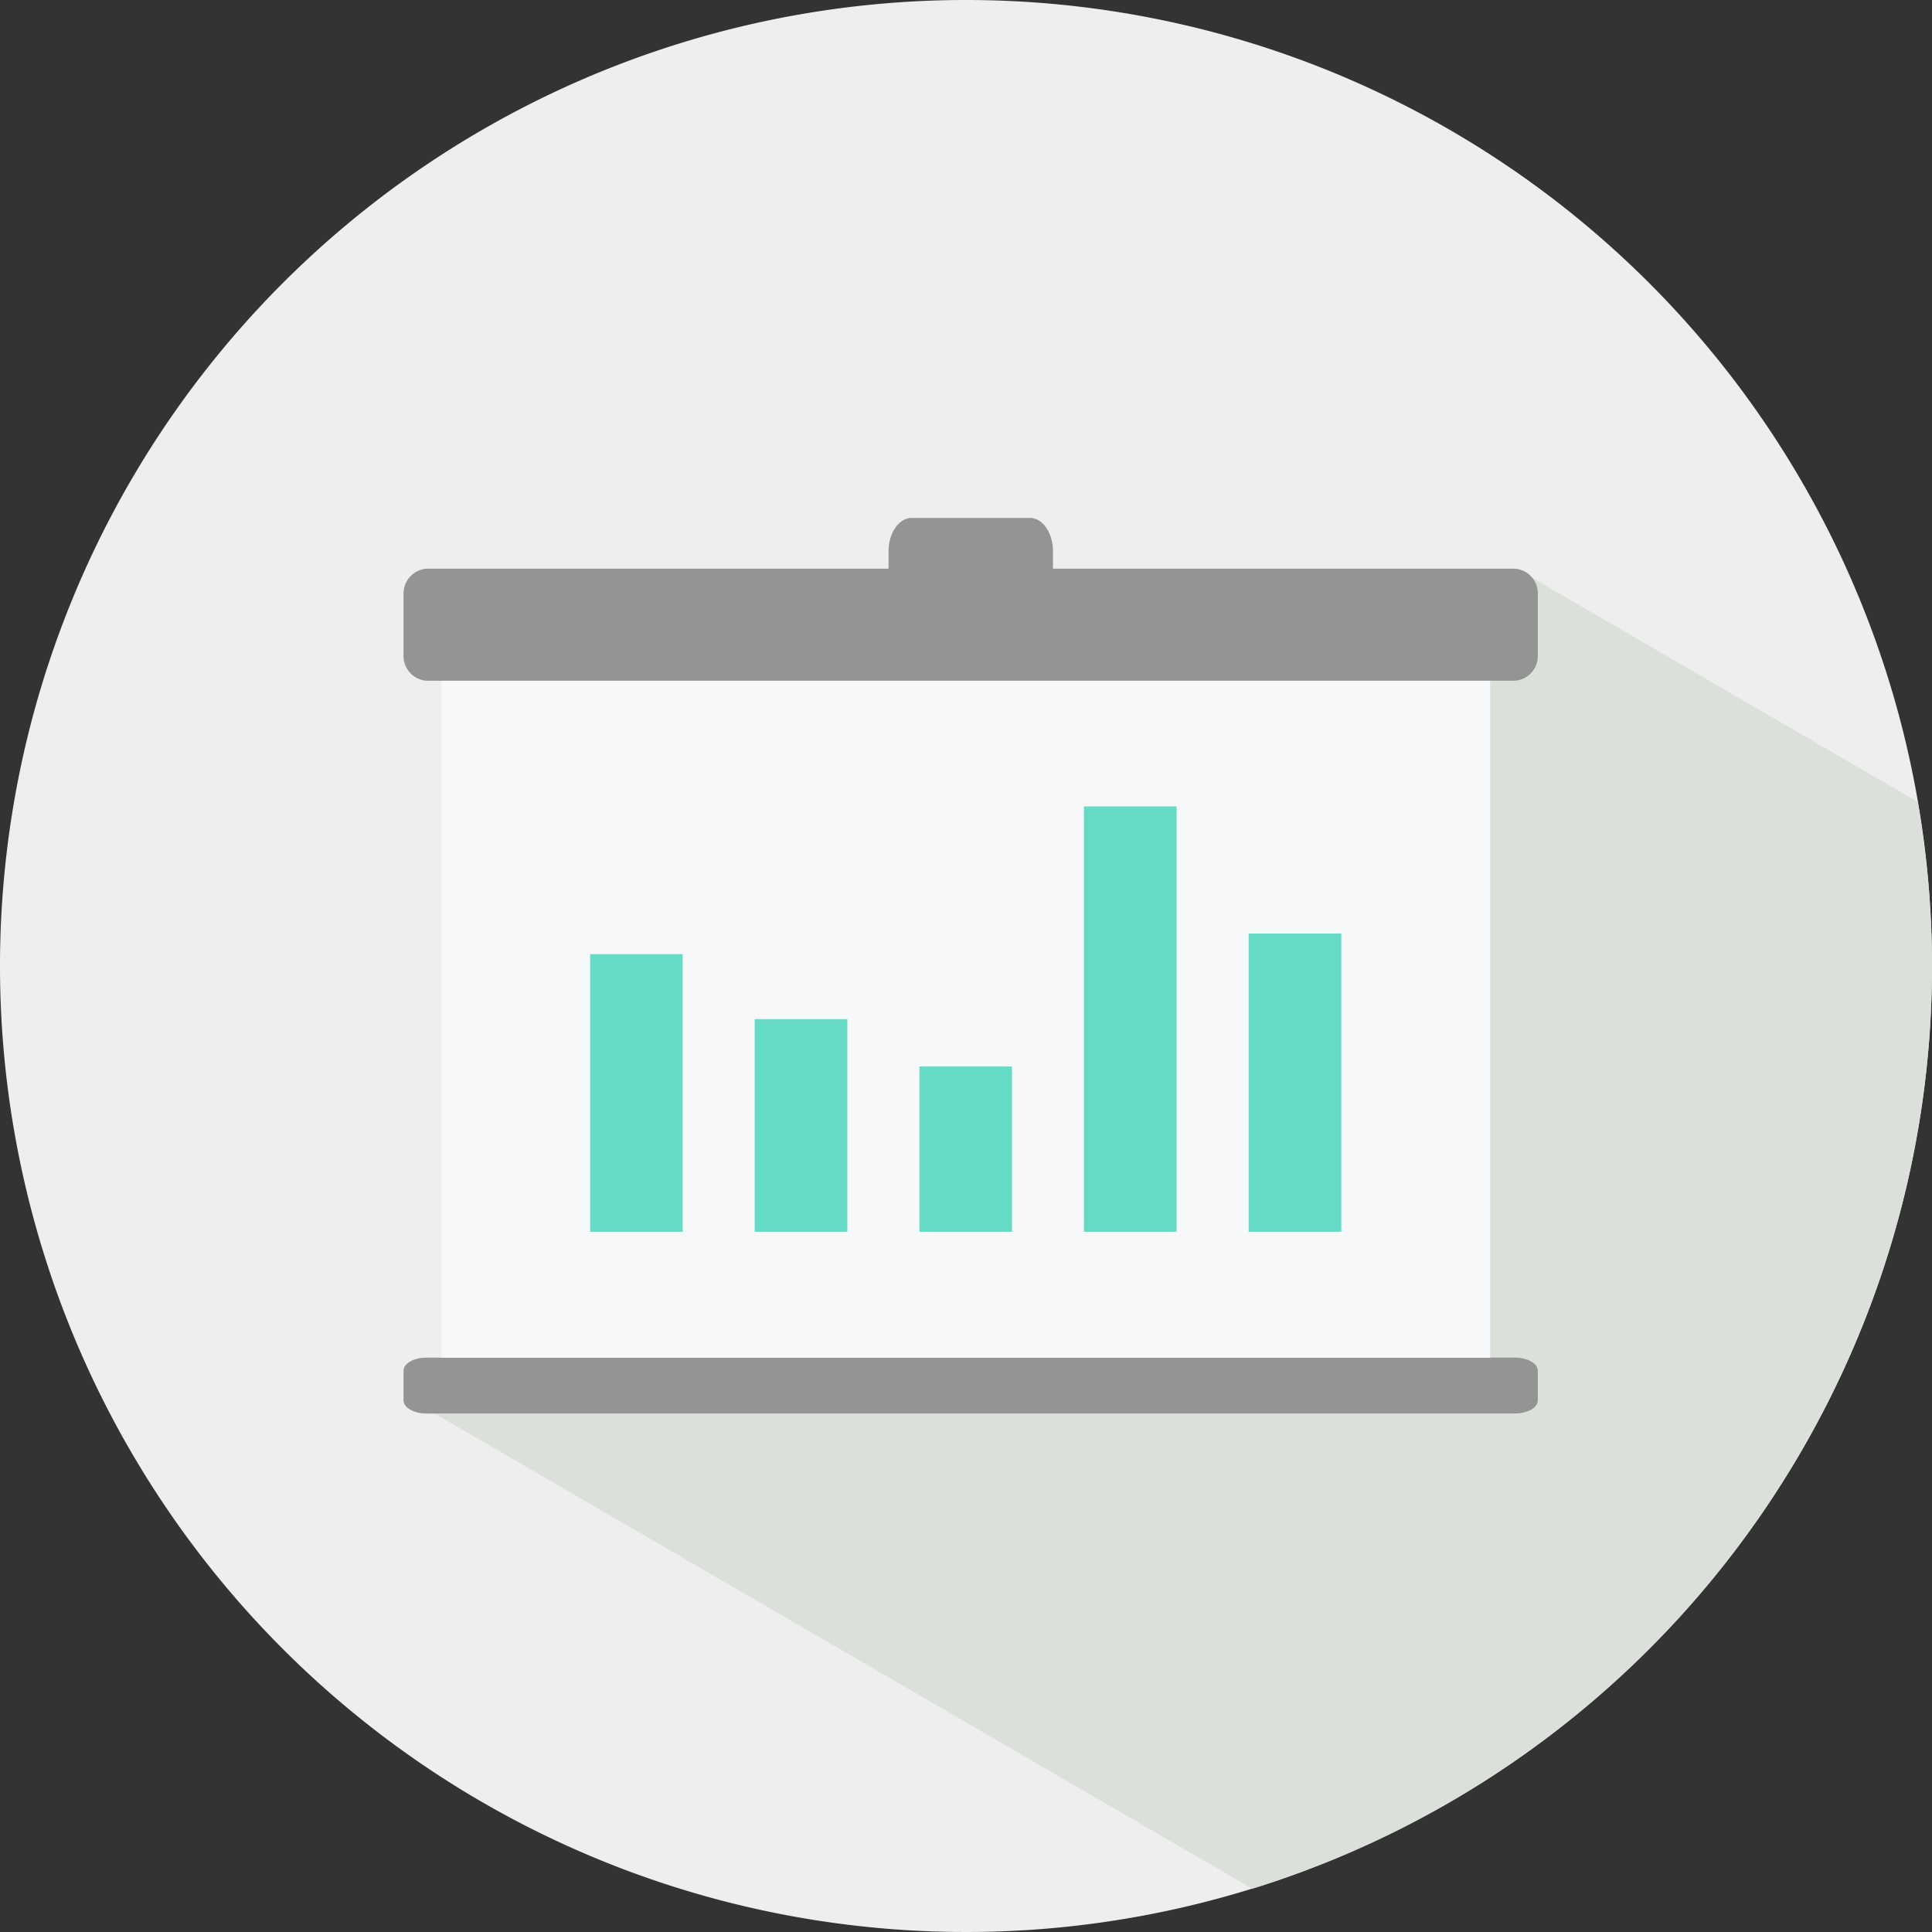
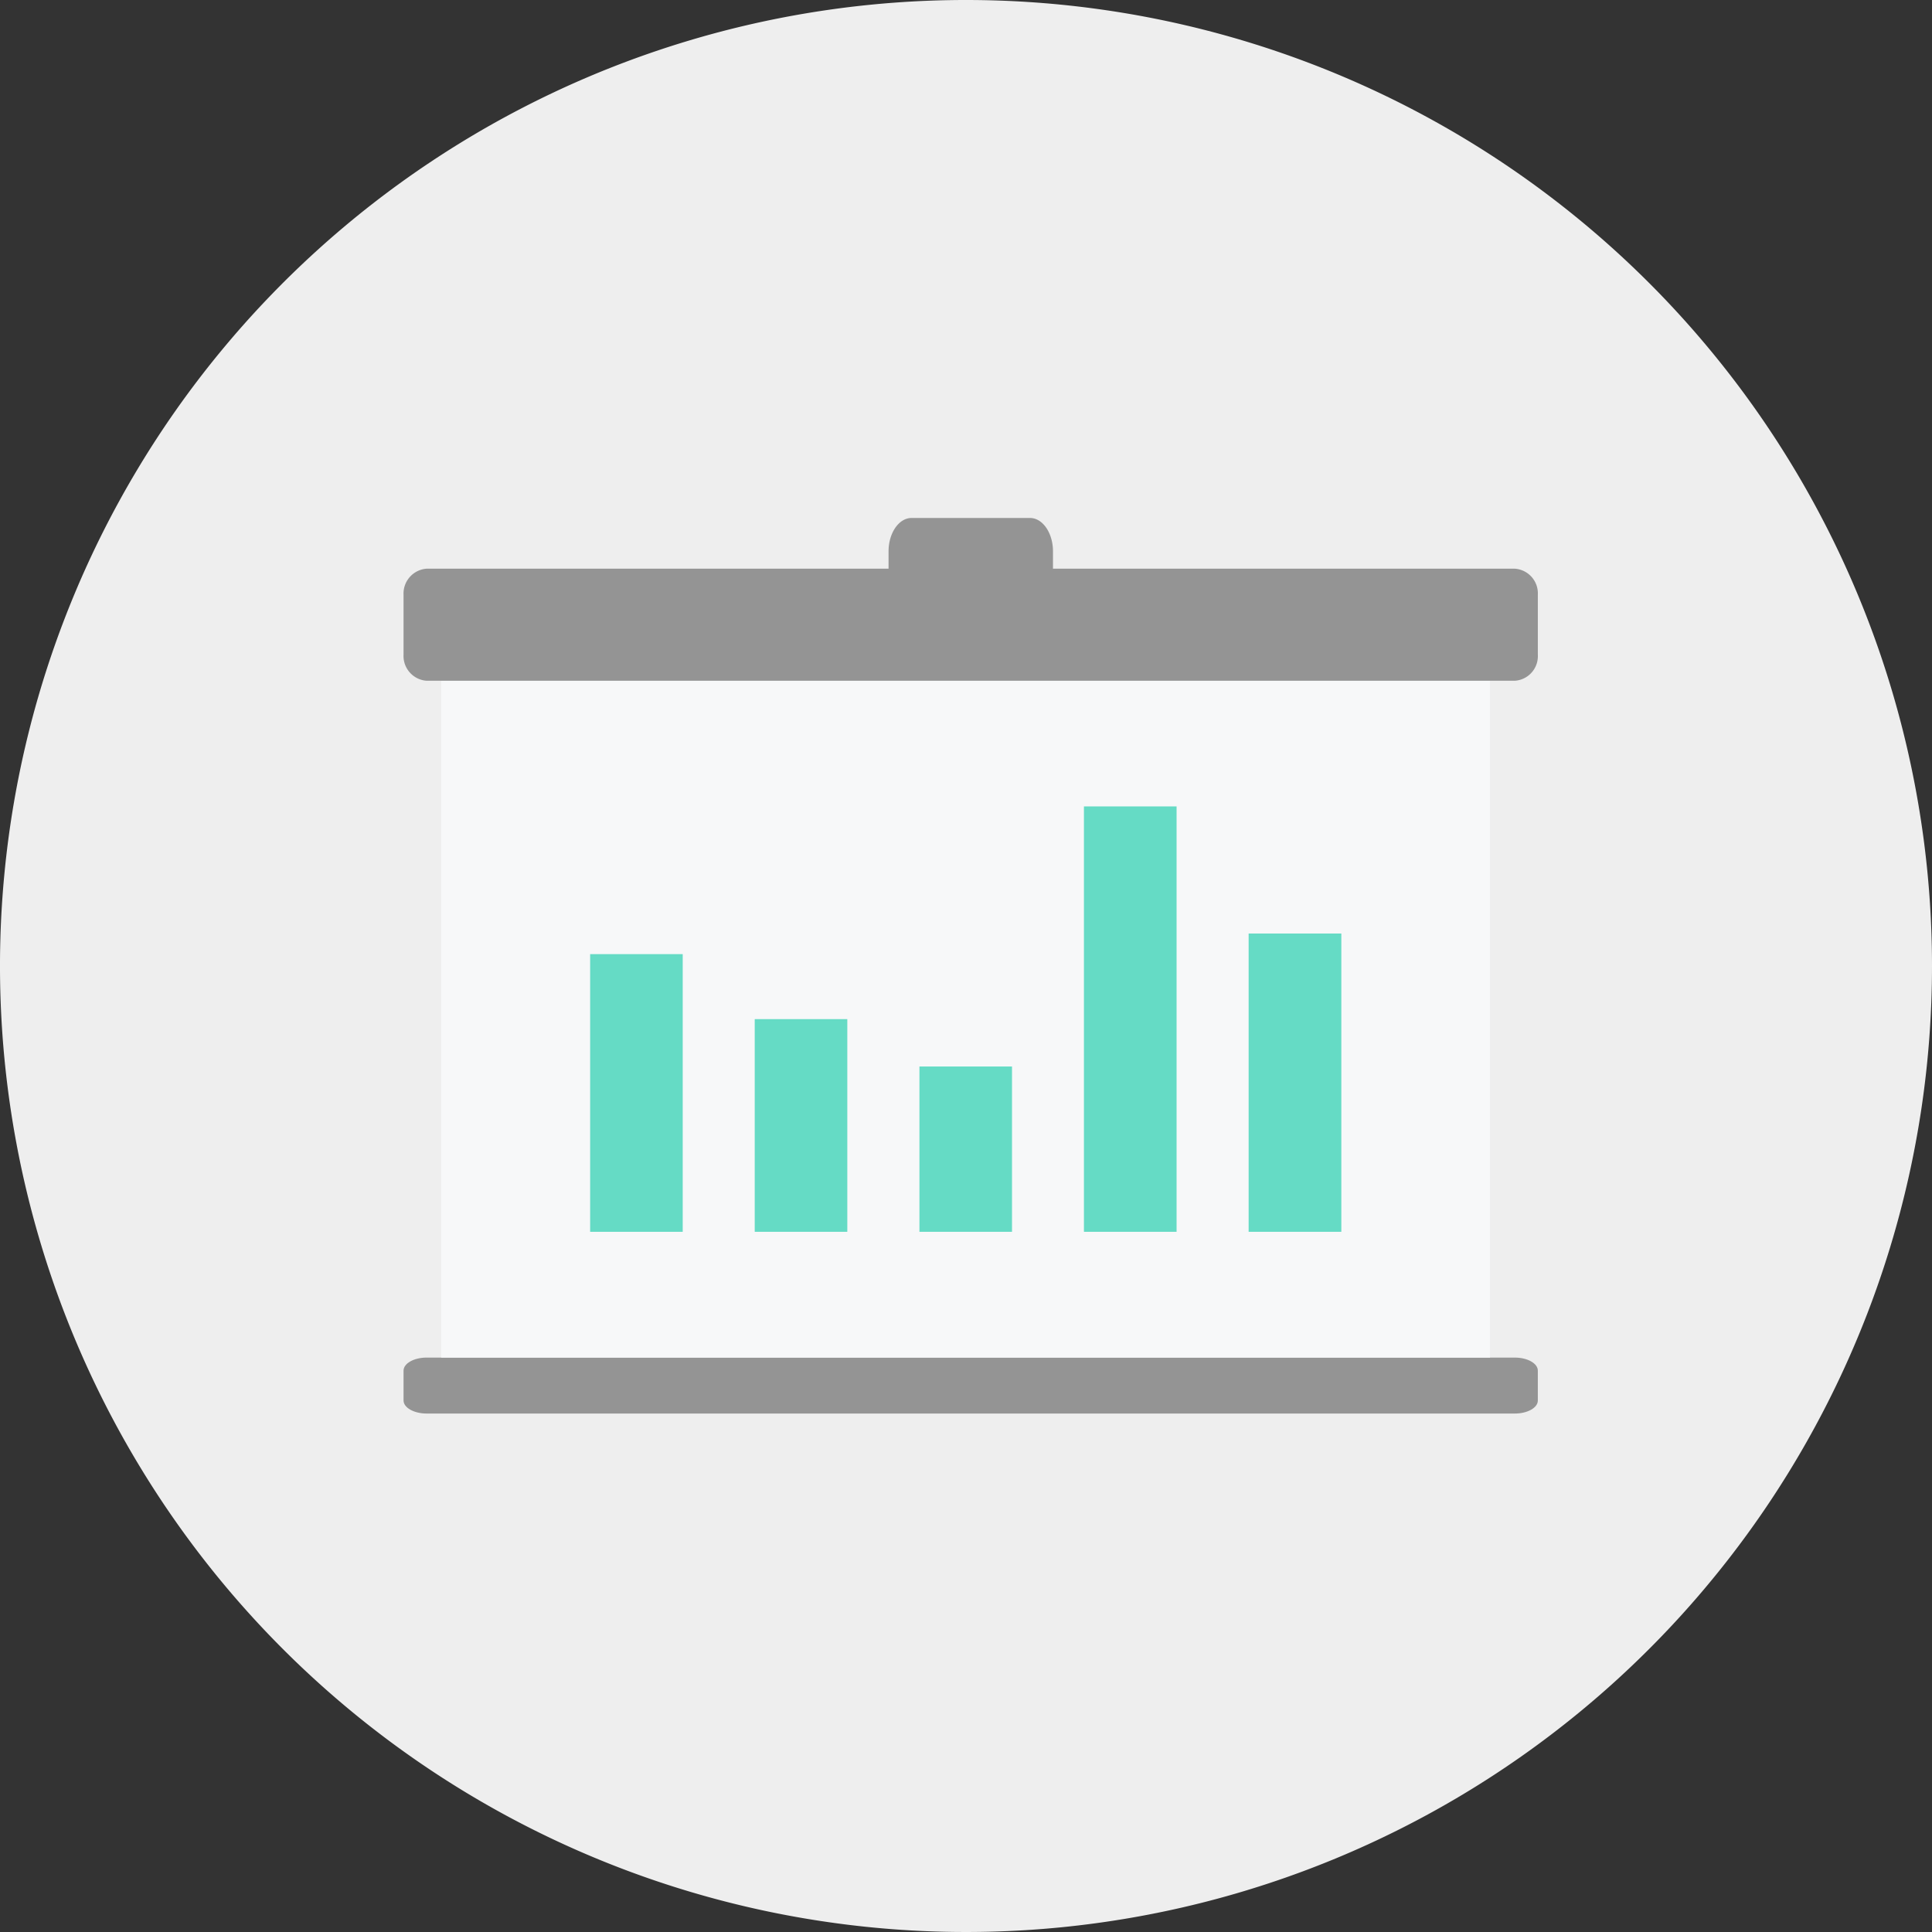
<svg xmlns="http://www.w3.org/2000/svg" width="48" height="48" viewBox="0 0 48 48">
  <rect x="0" y="0" width="48" height="48" fill="#333333" stroke="none" />
  <defs>
    <style>.a02f48bf-bffa-4a33-b510-8f23352a73f4{fill:#eee;}.eaf641ba-ff86-437e-bac0-eaaf30ddf659{fill:#dbe0da;}.f22a79a7-5593-42e4-905b-40a014df8b6c{fill:#949494;}.f295a8c3-86b7-454e-8197-3a7cb25ff916{fill:#f7f8f9;}.bbeb23fe-8a3c-42a2-854a-641a5cf7b644{fill:#65dbc5;}</style>
  </defs>
  <g id="b9496840-cd6a-4825-b283-464879d408ba" data-name="Layer 2">
    <path d="M47.74,23.993A23.738,23.738,0,1,1,24.001.255,23.742,23.742,0,0,1,47.74,23.993Z" />
    <path class="a02f48bf-bffa-4a33-b510-8f23352a73f4" d="M48,24.001A24,24,0,1,1,24.001,0,23.999,23.999,0,0,1,48,24.001Z" />
-     <path class="eaf641ba-ff86-437e-bac0-eaaf30ddf659" d="M48,24.001a23.891,23.891,0,0,0-.355-4.078L38.06,14.351a.684.684,0,0,1,.153.432v1.486a.613.613,0,0,1-.571.649h-.617V33.734h.617c.316,0,.571.145.571.324v.743c0,.177-.254.323-.571.323H10.807L31.114,46.925A24.006,24.006,0,0,0,48,24.001Z" />
  </g>
  <g id="f6d38a12-06f9-4ee4-b710-79f4c9865dd4" data-name="Layer 1">
    <path class="f22a79a7-5593-42e4-905b-40a014df8b6c" d="M38.207,34.796c0,.177-.254.323-.571.323H10.597c-.311,0-.571-.146-.571-.323v-.743c0-.18.26-.324.571-.324H37.636c.316,0,.571.145.571.324Z" />
    <rect class="f295a8c3-86b7-454e-8197-3a7cb25ff916" x="10.962" y="16.914" width="26.057" height="16.815" />
    <path class="f22a79a7-5593-42e4-905b-40a014df8b6c" d="M37.636,14.129H26.161v-.432c0-.457-.258-.828-.569-.828h-2.945c-.313,0-.571.371-.571.828v.432H10.597a.619.619,0,0,0-.571.649v1.486a.617.617,0,0,0,.571.649H37.636a.613.613,0,0,0,.571-.649V14.778A.615.615,0,0,0,37.636,14.129Z" />
    <rect class="bbeb23fe-8a3c-42a2-854a-641a5cf7b644" x="14.662" y="23.705" width="2.3" height="6.899" />
    <rect class="bbeb23fe-8a3c-42a2-854a-641a5cf7b644" x="18.751" y="25.32" width="2.3" height="5.284" />
    <rect class="bbeb23fe-8a3c-42a2-854a-641a5cf7b644" x="22.843" y="26.497" width="2.3" height="4.107" />
    <rect class="bbeb23fe-8a3c-42a2-854a-641a5cf7b644" x="26.93" y="20.035" width="2.302" height="10.569" />
    <rect class="bbeb23fe-8a3c-42a2-854a-641a5cf7b644" x="31.022" y="23.193" width="2.303" height="7.411" />
  </g>
</svg>